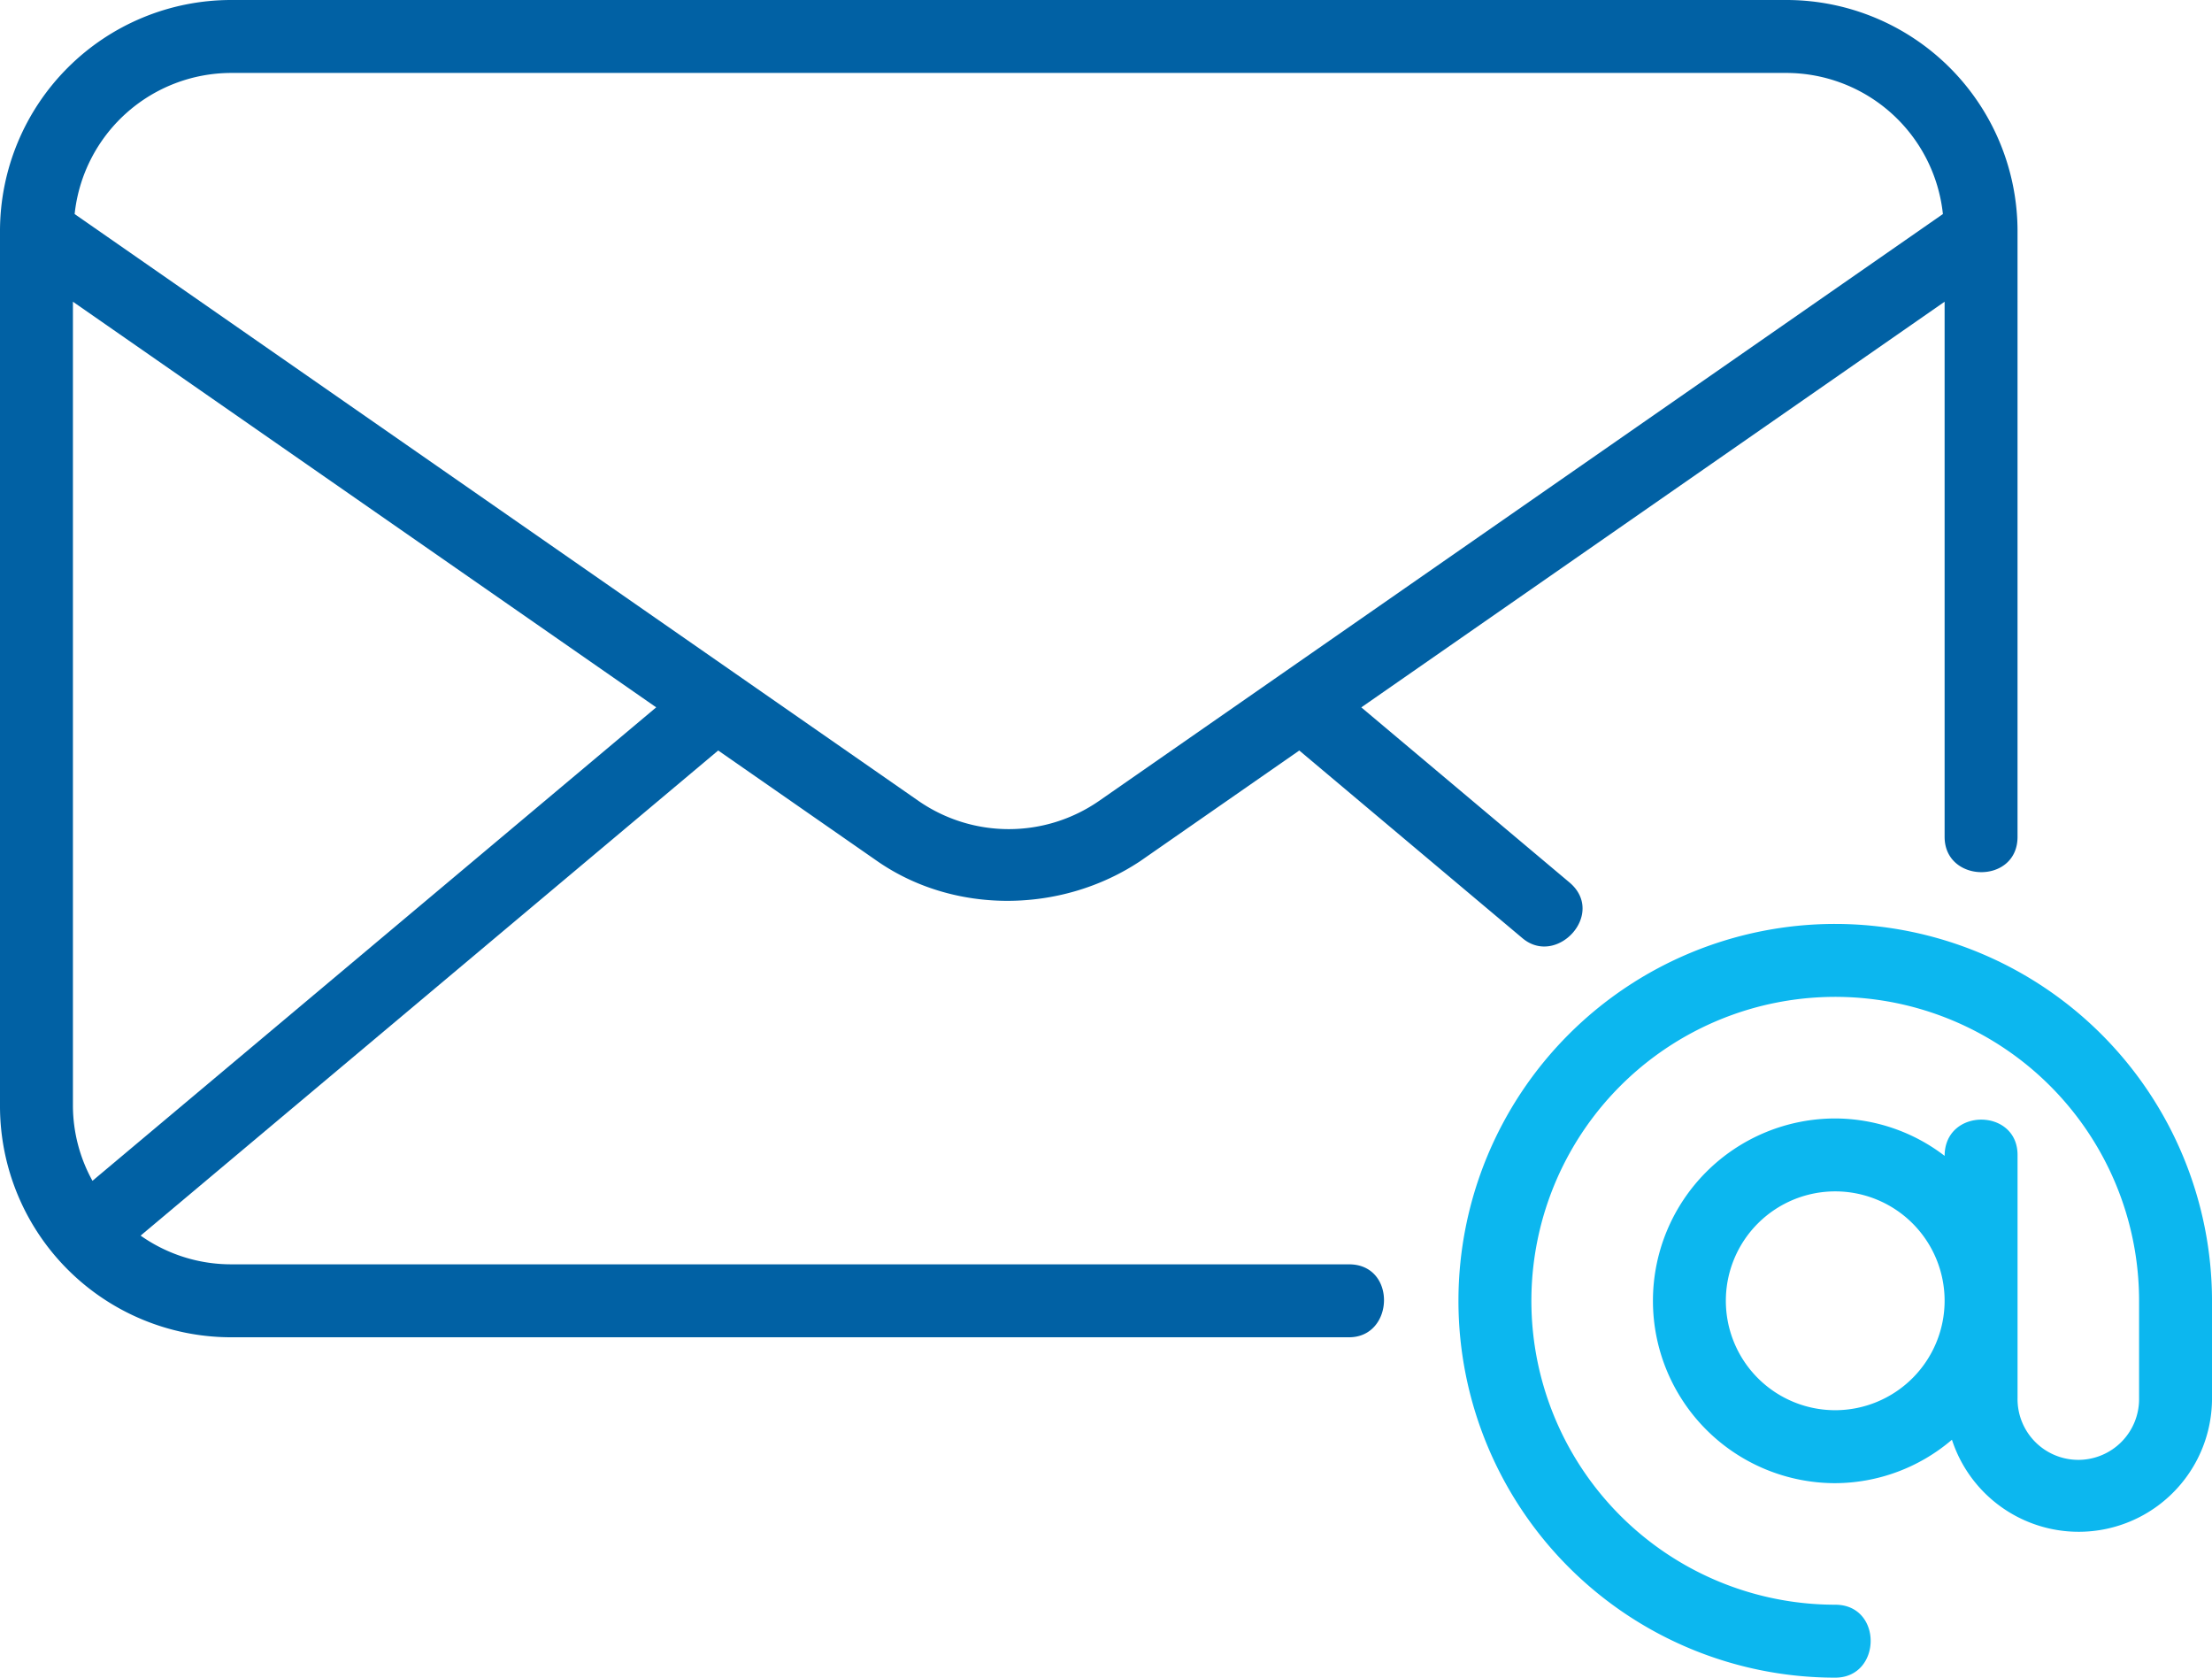
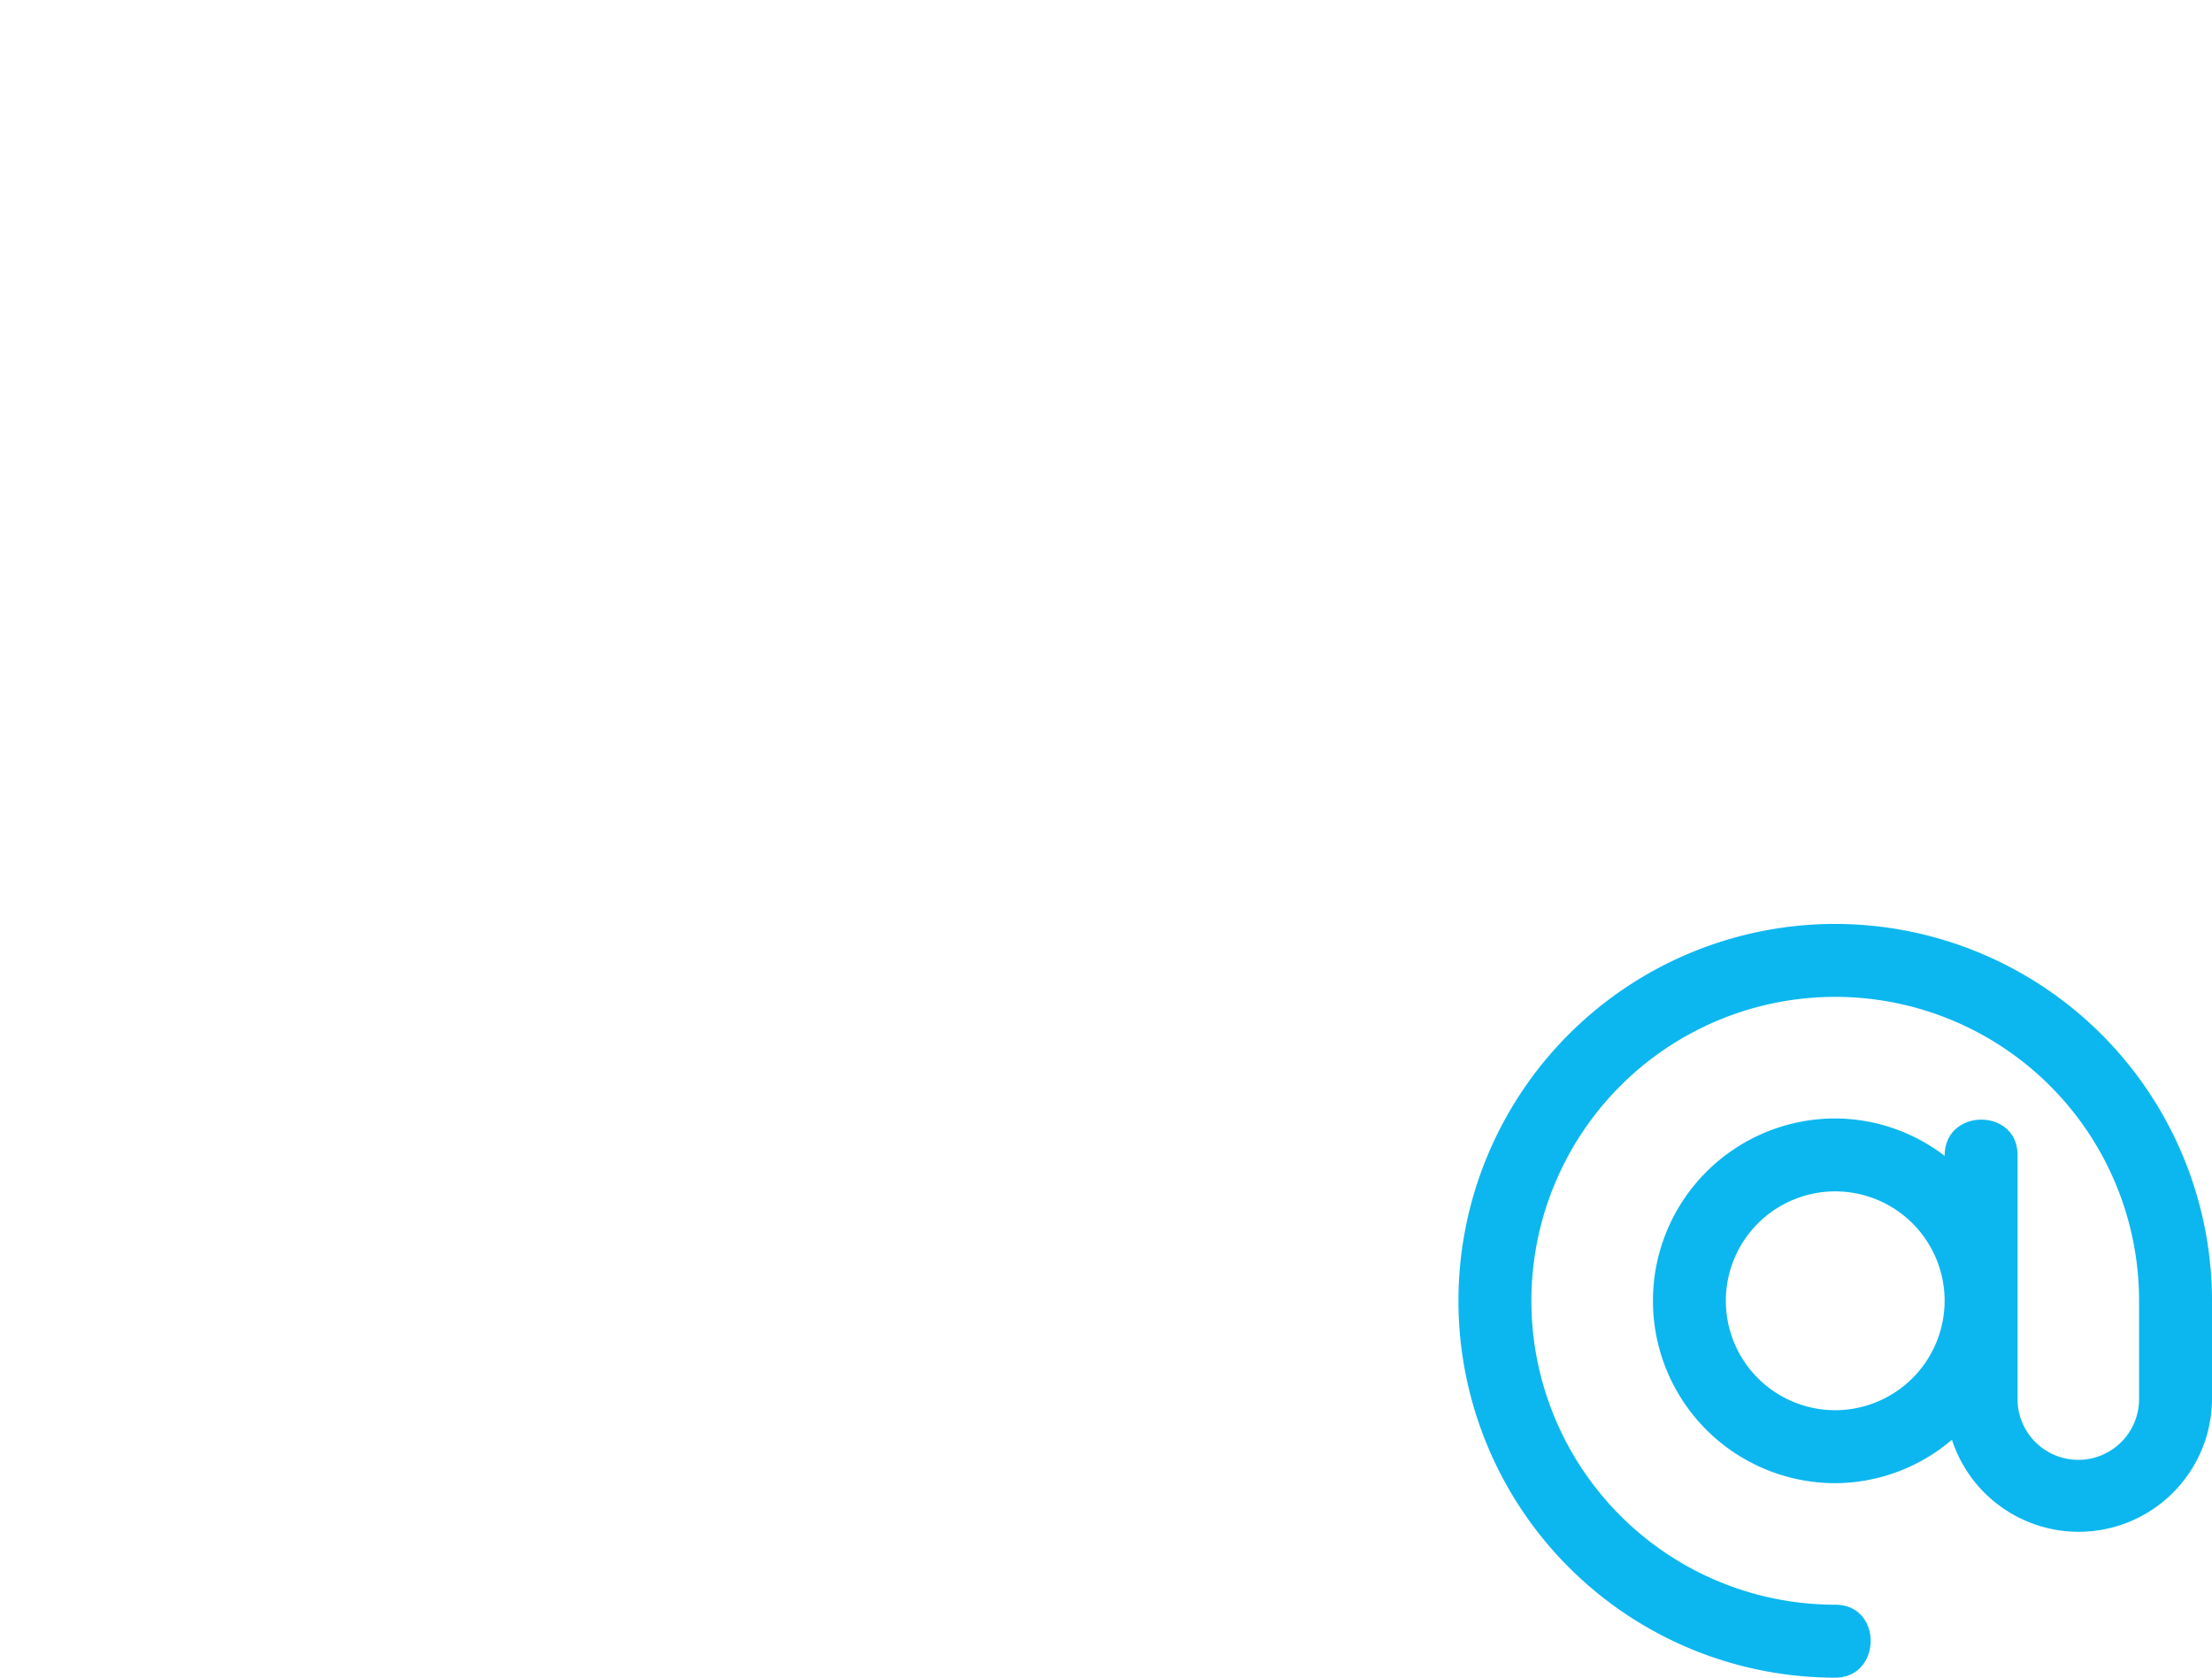
<svg xmlns="http://www.w3.org/2000/svg" width="522.382" height="396.093" viewBox="0 0 522.382 396.093">
  <g id="email" transform="translate(-326.333 -28.67)">
    <path id="Path_8884" data-name="Path 8884" d="M626.02,162.121a88.976,88.976,0,0,0-.008,177.953c11.048,0,11.285-17.221.008-17.221A71.756,71.756,0,1,1,697.776,251.1v22.961a14.352,14.352,0,1,1-28.7,0v-57.4c0-11.13-17.22-11.171-17.22.221a42.634,42.634,0,0,0-25.832-8.832,43.053,43.053,0,1,0,0,86.106,42.649,42.649,0,0,0,27.556-10.256A31.484,31.484,0,0,0,715,274.059V251.1A89.076,89.076,0,0,0,626.02,162.121Zm0,114.808A25.832,25.832,0,1,1,651.852,251.1,25.868,25.868,0,0,1,626.02,276.929Z" transform="translate(133.718 84.689)" fill="#0cb7ef" />
-     <path id="Path_8885" data-name="Path 8885" d="M644.931,327.175H380.868a37.036,37.036,0,0,1-21.327-6.777l136.4-114.537,37.526,26.092c18.188,12.645,43.534,12.43,62.182,0l37.522-26.088s52.361,44.026,52.71,44.317c8.121,6.829,19.841-5.824,11.078-13.183l-49.141-41.32L785.57,99.906V226.25c0,10.985,17.22,11.24,17.22.008V83.205A54.6,54.6,0,0,0,748.257,28.67H380.868a54.6,54.6,0,0,0-54.535,54.535V289.862A54.6,54.6,0,0,0,380.868,344.4H644.927c10.723,0,11.272-17.221,0-17.221ZM380.868,45.892H748.257a37.232,37.232,0,0,1,36.908,33.315L585.832,217.8a37.447,37.447,0,0,1-42.537,0L343.959,79.207a37.235,37.235,0,0,1,36.909-33.315Zm-37.313,243.97V99.906L481.3,195.674,348.17,307.46a36.849,36.849,0,0,1-4.615-17.6Z" transform="translate(0 0)" fill="#0161a4" />
  </g>
</svg>